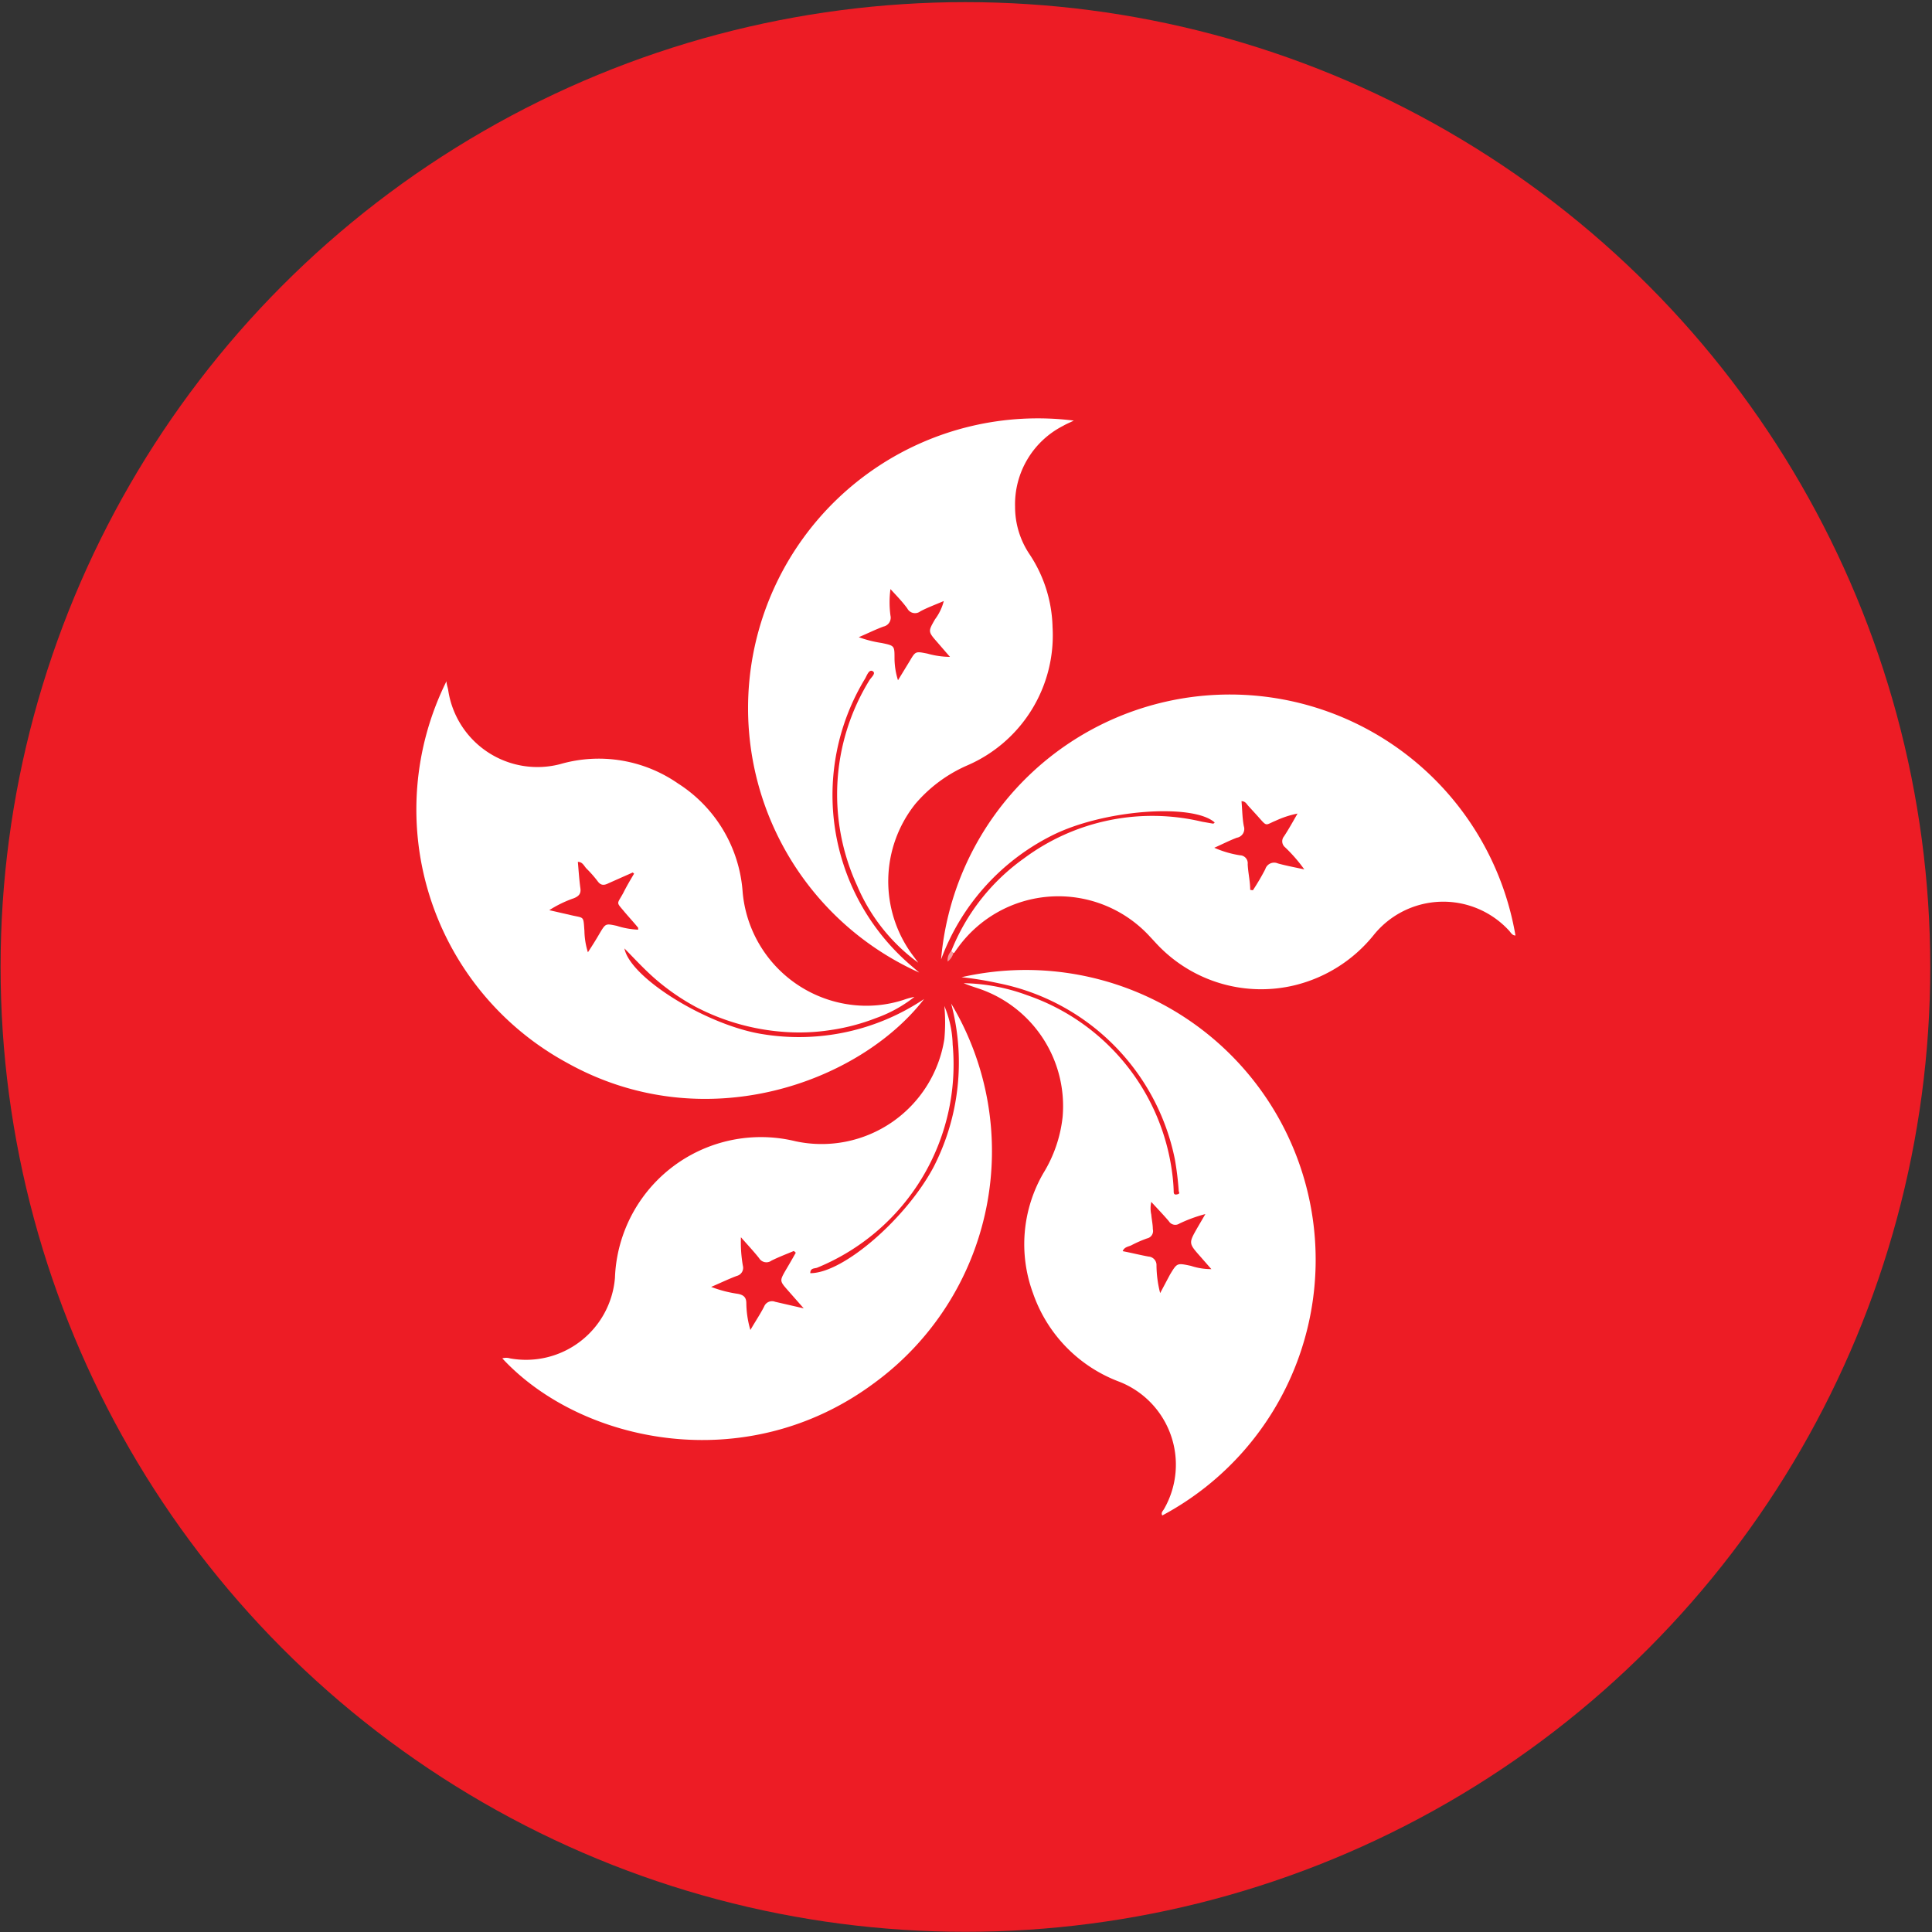
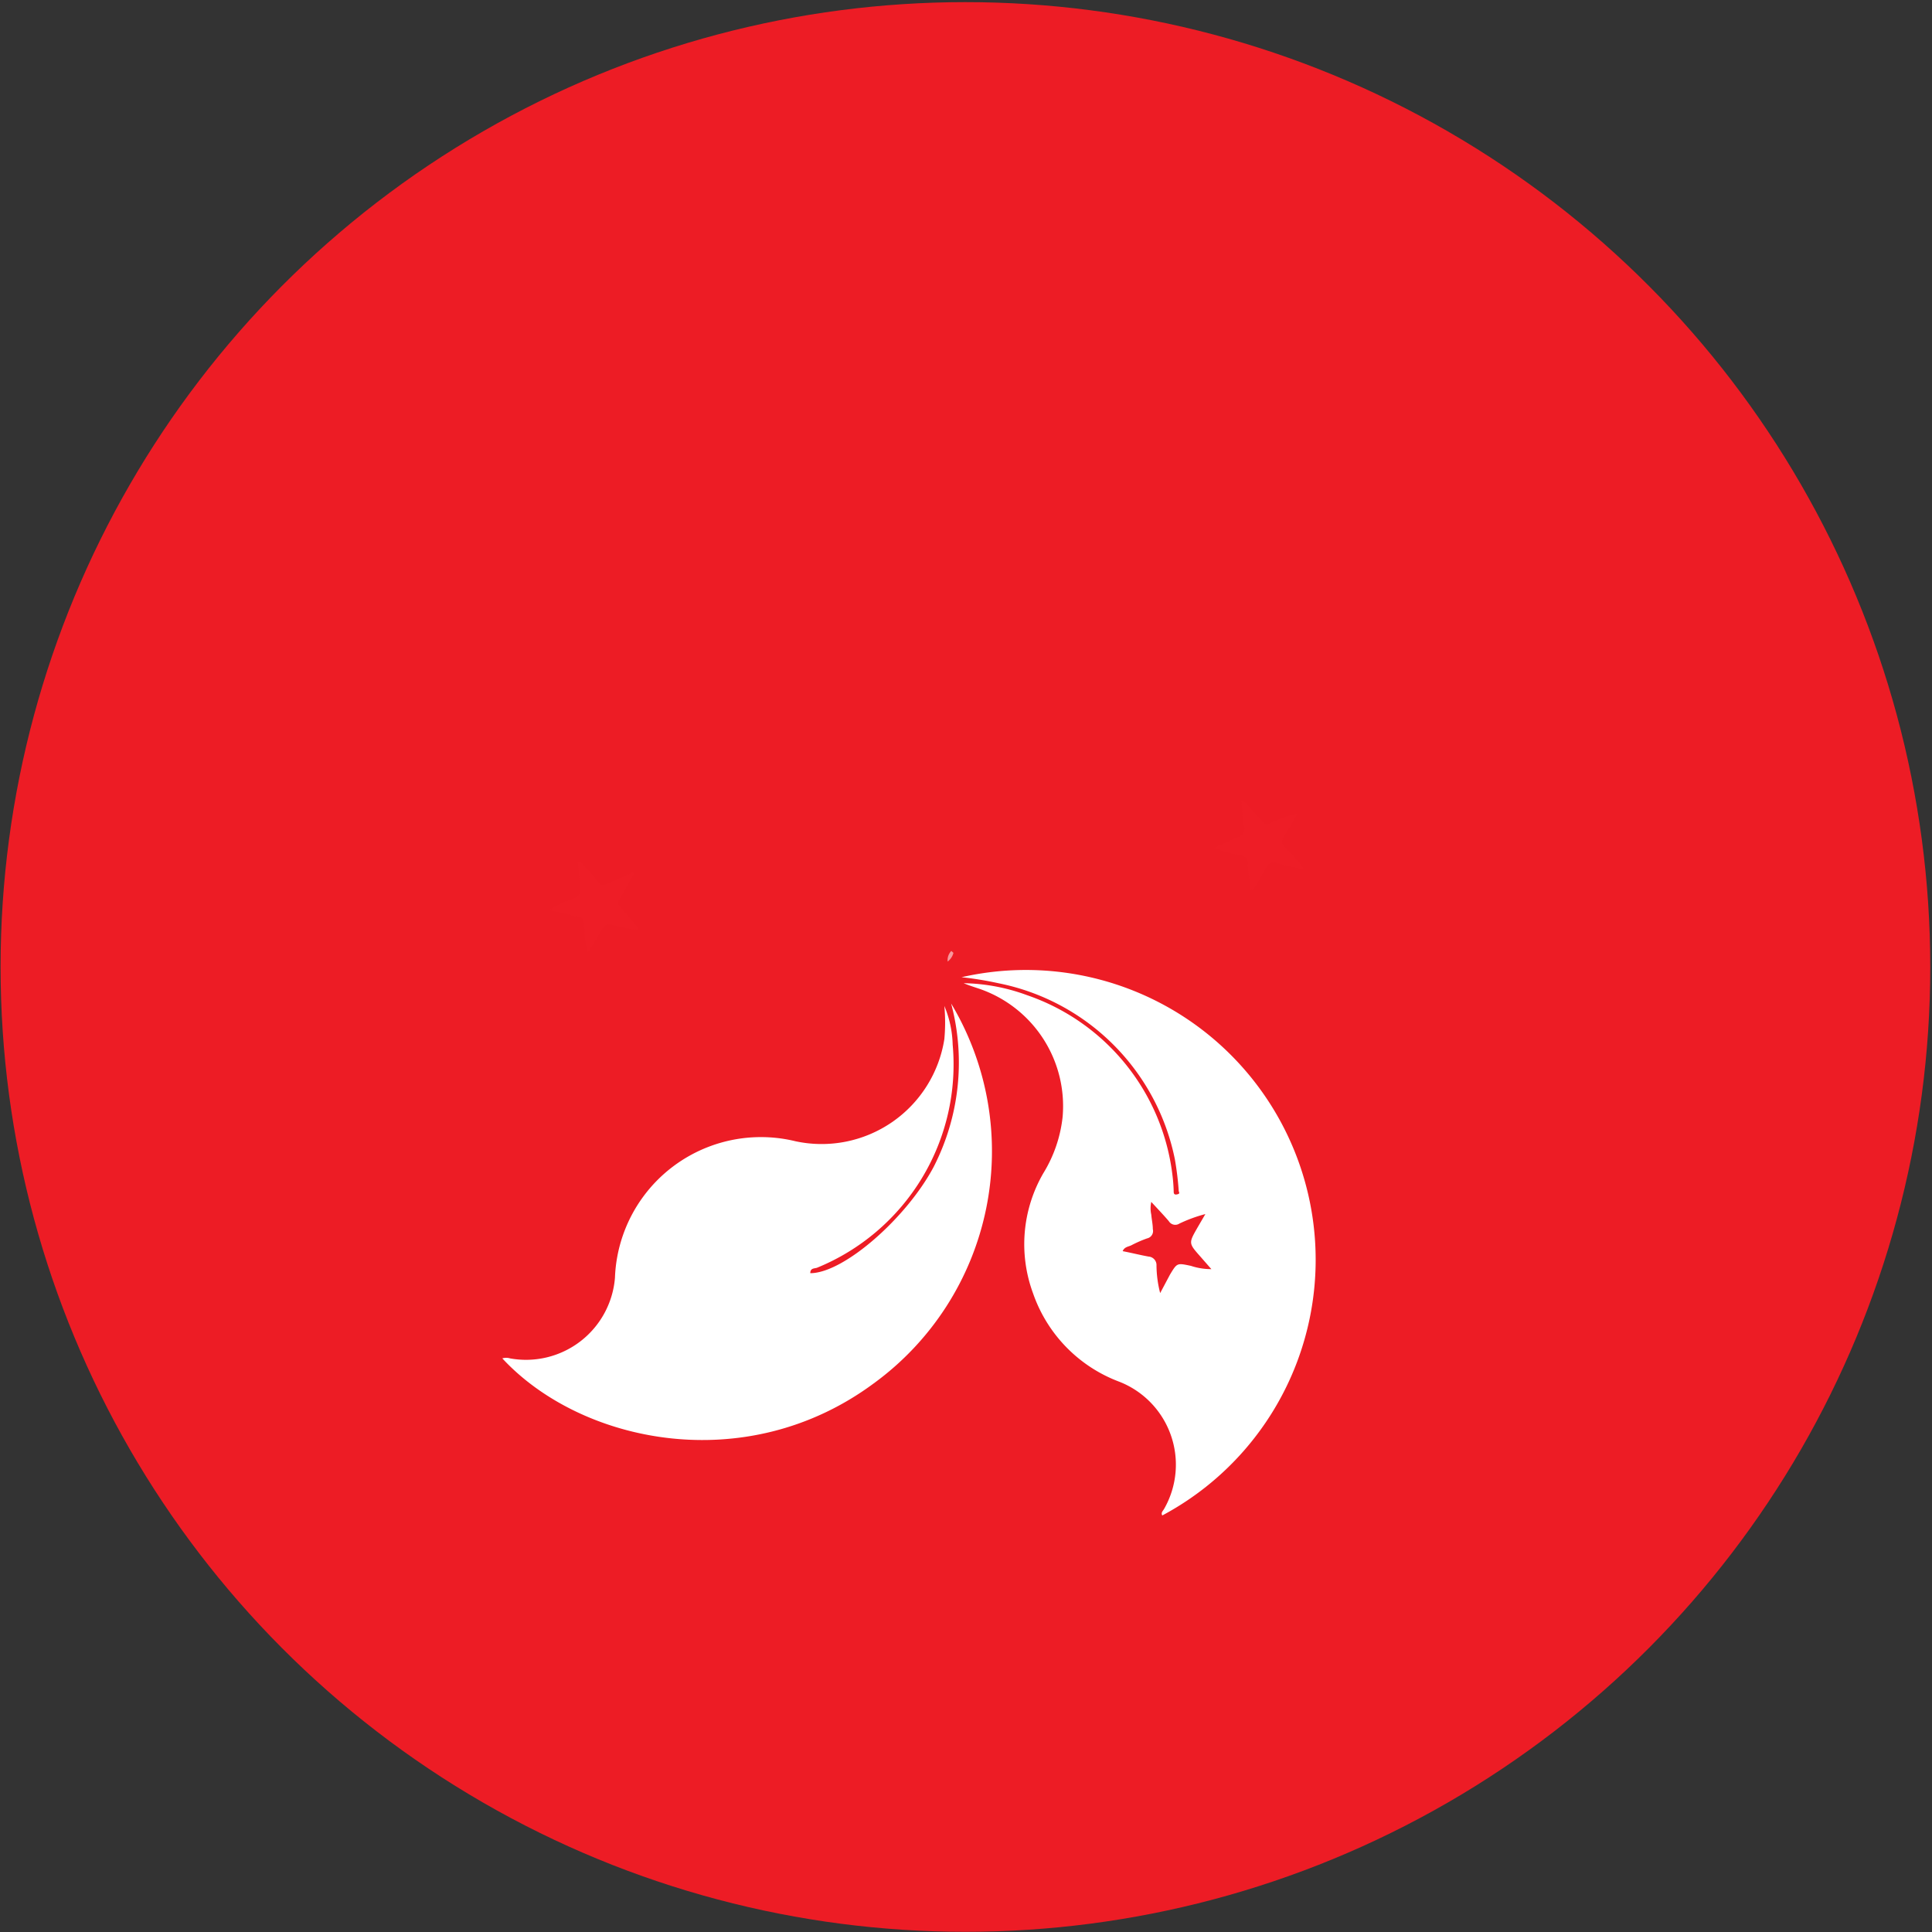
<svg xmlns="http://www.w3.org/2000/svg" id="Layer_1" data-name="Layer 1" viewBox="0 0 100 100">
  <rect x="0" y="0" width="100" height="100" fill="#333333" stroke="none" />
  <defs>
    <style>.cls-1{fill:#ed1c25;}.cls-2{fill:#fff;}.cls-3{fill:#f7989c;}.cls-4{fill:#ee1d26;}</style>
  </defs>
  <circle class="cls-1" cx="49.97" cy="50.05" r="49.94" />
-   <path class="cls-2" d="M49.24,49.22A10.75,10.75,0,0,1,53,44.43a11.13,11.13,0,0,1,9.21-1.9l.57.1s.06,0,.09-.06c-1.12-1-5.78-.67-8.45.69a11.72,11.72,0,0,0-5.71,6.4,15,15,0,0,1,29.73-1.24c-.18,0-.25-.17-.34-.26a4.62,4.62,0,0,0-7,.24A7.54,7.54,0,0,1,67,51a7.4,7.4,0,0,1-6.87-1.88c-.21-.2-.4-.42-.6-.63a6.42,6.42,0,0,0-10,.63,2.14,2.14,0,0,0-.13.19C49.25,49.35,49.19,49.34,49.24,49.22Z" />
  <path class="cls-2" d="M26,70.31a.68.68,0,0,1,.4,0,4.62,4.62,0,0,0,5.43-4.17,7.56,7.56,0,0,1,9.34-7.07,6.43,6.43,0,0,0,7.71-5.29,9.36,9.36,0,0,0,0-1.71,5.51,5.51,0,0,1,.43,2,11.36,11.36,0,0,1-7,11.54c-.13.06-.37,0-.37.29,1.74,0,5-2.88,6.39-5.51a11.84,11.84,0,0,0,.9-8.45,14.87,14.87,0,0,1-4,19.66C38.59,76.52,30.05,74.68,26,70.31Z" />
-   <path class="cls-2" d="M23.11,35.26c0,.17.07.32.09.47A4.67,4.67,0,0,0,29,39.55a7.19,7.19,0,0,1,6.09,1,7.27,7.27,0,0,1,3.35,5.63A6.45,6.45,0,0,0,44,52a6.25,6.25,0,0,0,2.78-.25,3.44,3.44,0,0,1,.55-.15,7,7,0,0,1-2,1.1,10.74,10.74,0,0,1-2.37.62,10.61,10.61,0,0,1-2.39.09A11.67,11.67,0,0,1,36,52.11a11.66,11.66,0,0,1-2-1.37c-.6-.51-1.13-1.09-1.68-1.65.3,1.54,4.31,4,7.17,4.44a11.64,11.64,0,0,0,8.34-1.82C44.52,56,36.47,59,29.33,55A14.92,14.92,0,0,1,23.11,35.26Z" />
  <path class="cls-2" d="M49.77,50.58A15,15,0,0,1,60.16,78.44c-.09-.15.05-.25.1-.35a4.61,4.61,0,0,0-2.32-6.57,7.51,7.51,0,0,1-4.47-4.58A7.33,7.33,0,0,1,54,60.73a7,7,0,0,0,1-2.91,6.42,6.42,0,0,0-4.25-6.62c-.29-.1-.59-.19-.87-.31a9.93,9.93,0,0,1,3.28.62,11.26,11.26,0,0,1,7.52,9.27,8.5,8.5,0,0,1,.07.87c0,.1,0,.21.18.17s.08-.11.08-.19A15.73,15.73,0,0,0,60.81,60a11.64,11.64,0,0,0-9.14-9.11A17.69,17.69,0,0,0,49.77,50.58Z" />
-   <path class="cls-2" d="M47.53,49.83a9.53,9.53,0,0,1-3.17-4A11.28,11.28,0,0,1,45,35.21c.09-.15.36-.36.17-.47s-.3.22-.39.38A11.61,11.61,0,0,0,47.1,49.93l.48.41a15,15,0,0,1,8-28.57c-.2.1-.38.17-.55.27a4.56,4.56,0,0,0-2.49,4.19,4.39,4.39,0,0,0,.73,2.43,7.1,7.1,0,0,1,1.21,3.8,7.33,7.33,0,0,1-4.42,7.16,7.41,7.41,0,0,0-2.69,2,6.42,6.42,0,0,0-.16,7.78Z" />
  <path class="cls-3" d="M49.24,49.22l.11.1a.8.8,0,0,1-.3.45A.68.68,0,0,1,49.24,49.22Z" />
  <path class="cls-4" d="M64.71,46.06c0-.44-.11-.89-.13-1.33a.41.41,0,0,0-.4-.46,5.39,5.39,0,0,1-1.33-.39c.39-.17.77-.37,1.17-.52a.46.46,0,0,0,.36-.6c-.08-.42-.08-.85-.12-1.29.2,0,.26.14.35.24s.34.37.51.56c.48.54.35.44.91.21a5,5,0,0,1,1.13-.37c-.23.4-.45.8-.7,1.18a.4.4,0,0,0,.05.56,8,8,0,0,1,1,1.15c-.5-.11-.94-.19-1.37-.31a.48.48,0,0,0-.65.3,11.94,11.94,0,0,1-.64,1.09Z" />
-   <path class="cls-4" d="M41.19,64.84c-.17.3-.34.6-.52.9-.32.56-.32.56.12,1.06l.81.92-1.48-.34a.44.44,0,0,0-.57.25c-.2.39-.45.76-.71,1.21a5.09,5.09,0,0,1-.21-1.38c0-.3-.13-.43-.43-.49a6.35,6.35,0,0,1-1.39-.36c.49-.21.9-.41,1.33-.57a.43.43,0,0,0,.31-.53,7.11,7.11,0,0,1-.1-1.47c.37.42.67.74.94,1.08a.44.44,0,0,0,.64.13c.38-.19.78-.34,1.16-.5Z" />
  <path class="cls-4" d="M32.82,45.22c-.19.32-.38.64-.56,1-.34.62-.38.44.08,1,.23.27.47.53.69.8,0,0,0,0,0,.1a4.18,4.18,0,0,1-1.11-.2c-.57-.12-.57-.13-.87.37-.19.33-.39.65-.62,1a3.87,3.87,0,0,1-.18-1.1c-.06-.8,0-.66-.69-.82l-1.13-.26a6,6,0,0,1,1.28-.62c.26-.11.37-.24.33-.52-.06-.44-.09-.89-.13-1.36.25,0,.32.22.45.35a6.09,6.09,0,0,1,.58.66c.16.22.33.21.55.1l1.26-.56Z" />
  <path class="cls-4" d="M60.05,66.93a5.87,5.87,0,0,1-.19-1.43.44.44,0,0,0-.41-.46c-.44-.08-.87-.19-1.34-.28.09-.23.31-.23.46-.31a6.26,6.26,0,0,1,.8-.35.39.39,0,0,0,.3-.48c0-.25-.06-.5-.08-.75a1.52,1.52,0,0,1,0-.66c.31.34.63.67.91,1a.39.39,0,0,0,.55.12,7.57,7.57,0,0,1,1.34-.49l-.42.72c-.45.79-.45.79.17,1.49l.56.64a3.32,3.32,0,0,1-1.06-.17c-.72-.15-.71-.16-1.08.45Z" />
-   <path class="cls-4" d="M49.17,34A4.47,4.47,0,0,1,48,33.83c-.61-.12-.61-.13-.91.38l-.61,1a3.84,3.84,0,0,1-.18-1.14c0-.65,0-.65-.67-.79a6,6,0,0,1-1.18-.3c.47-.2.87-.4,1.28-.55a.47.47,0,0,0,.36-.57,5.16,5.16,0,0,1,0-1.37c.29.32.6.63.87,1a.45.45,0,0,0,.68.15c.36-.19.74-.33,1.21-.53a2.66,2.66,0,0,1-.45.94c-.37.64-.37.64.13,1.21Z" />
</svg>